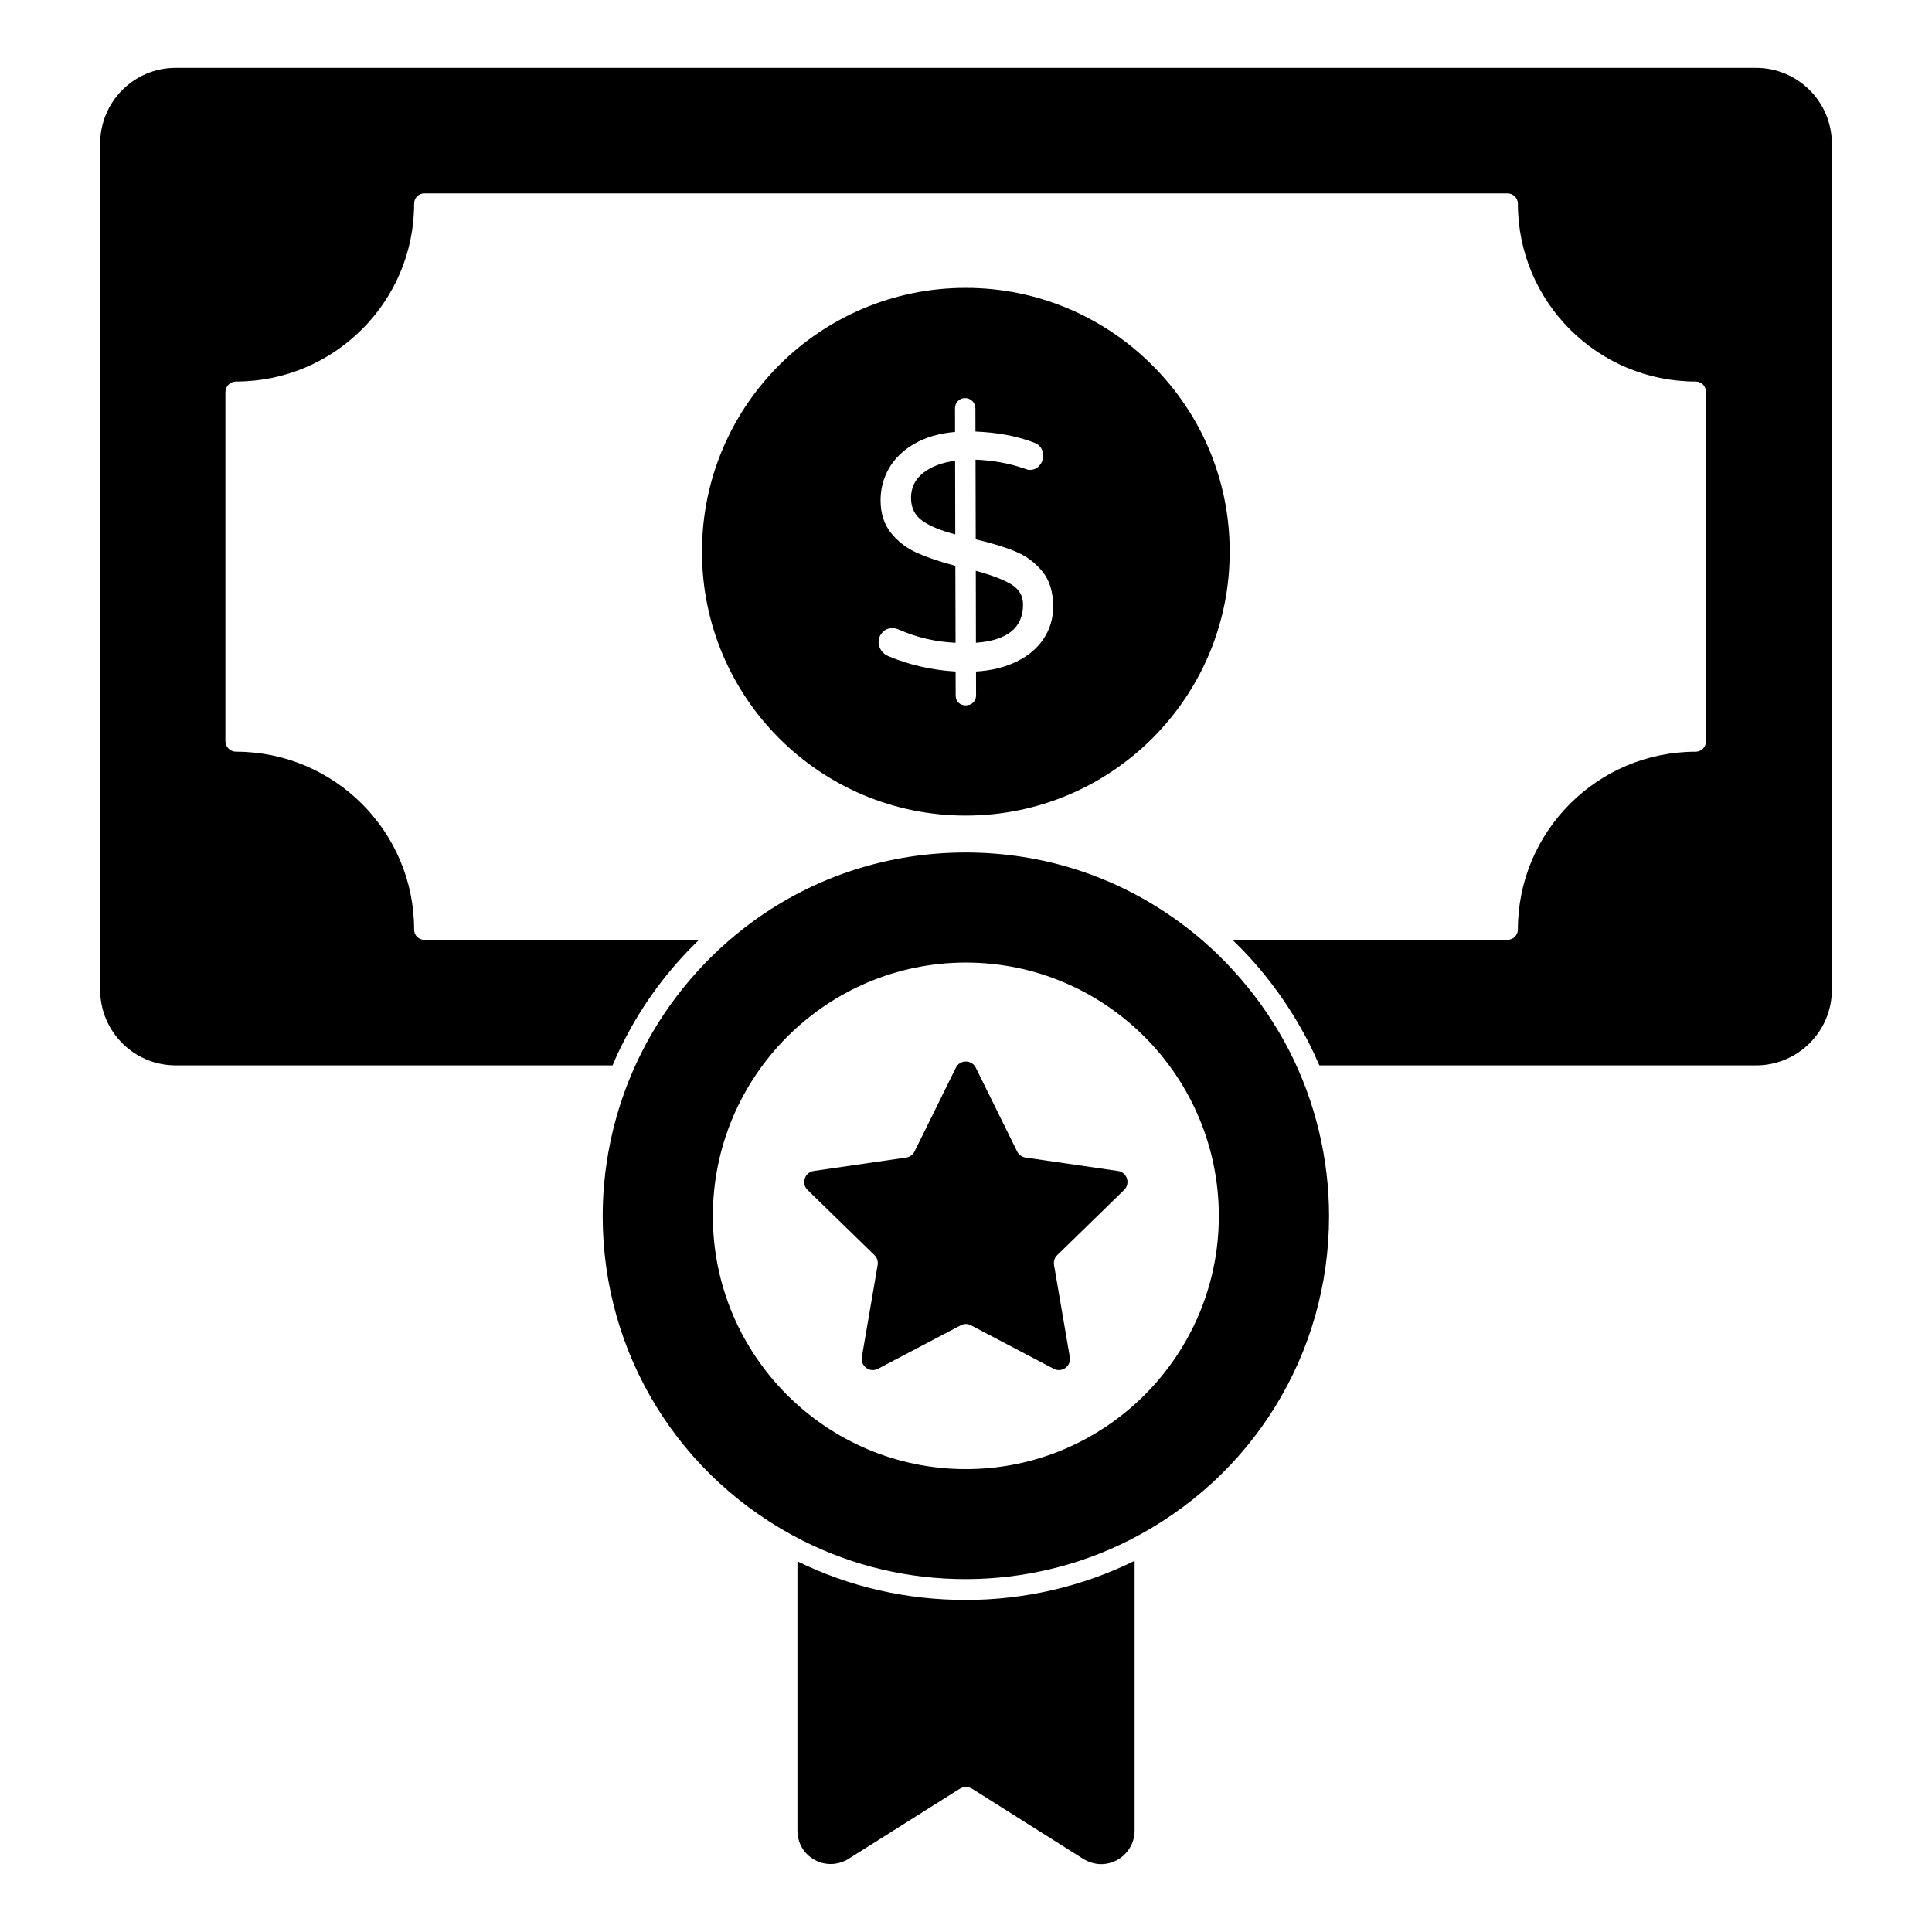
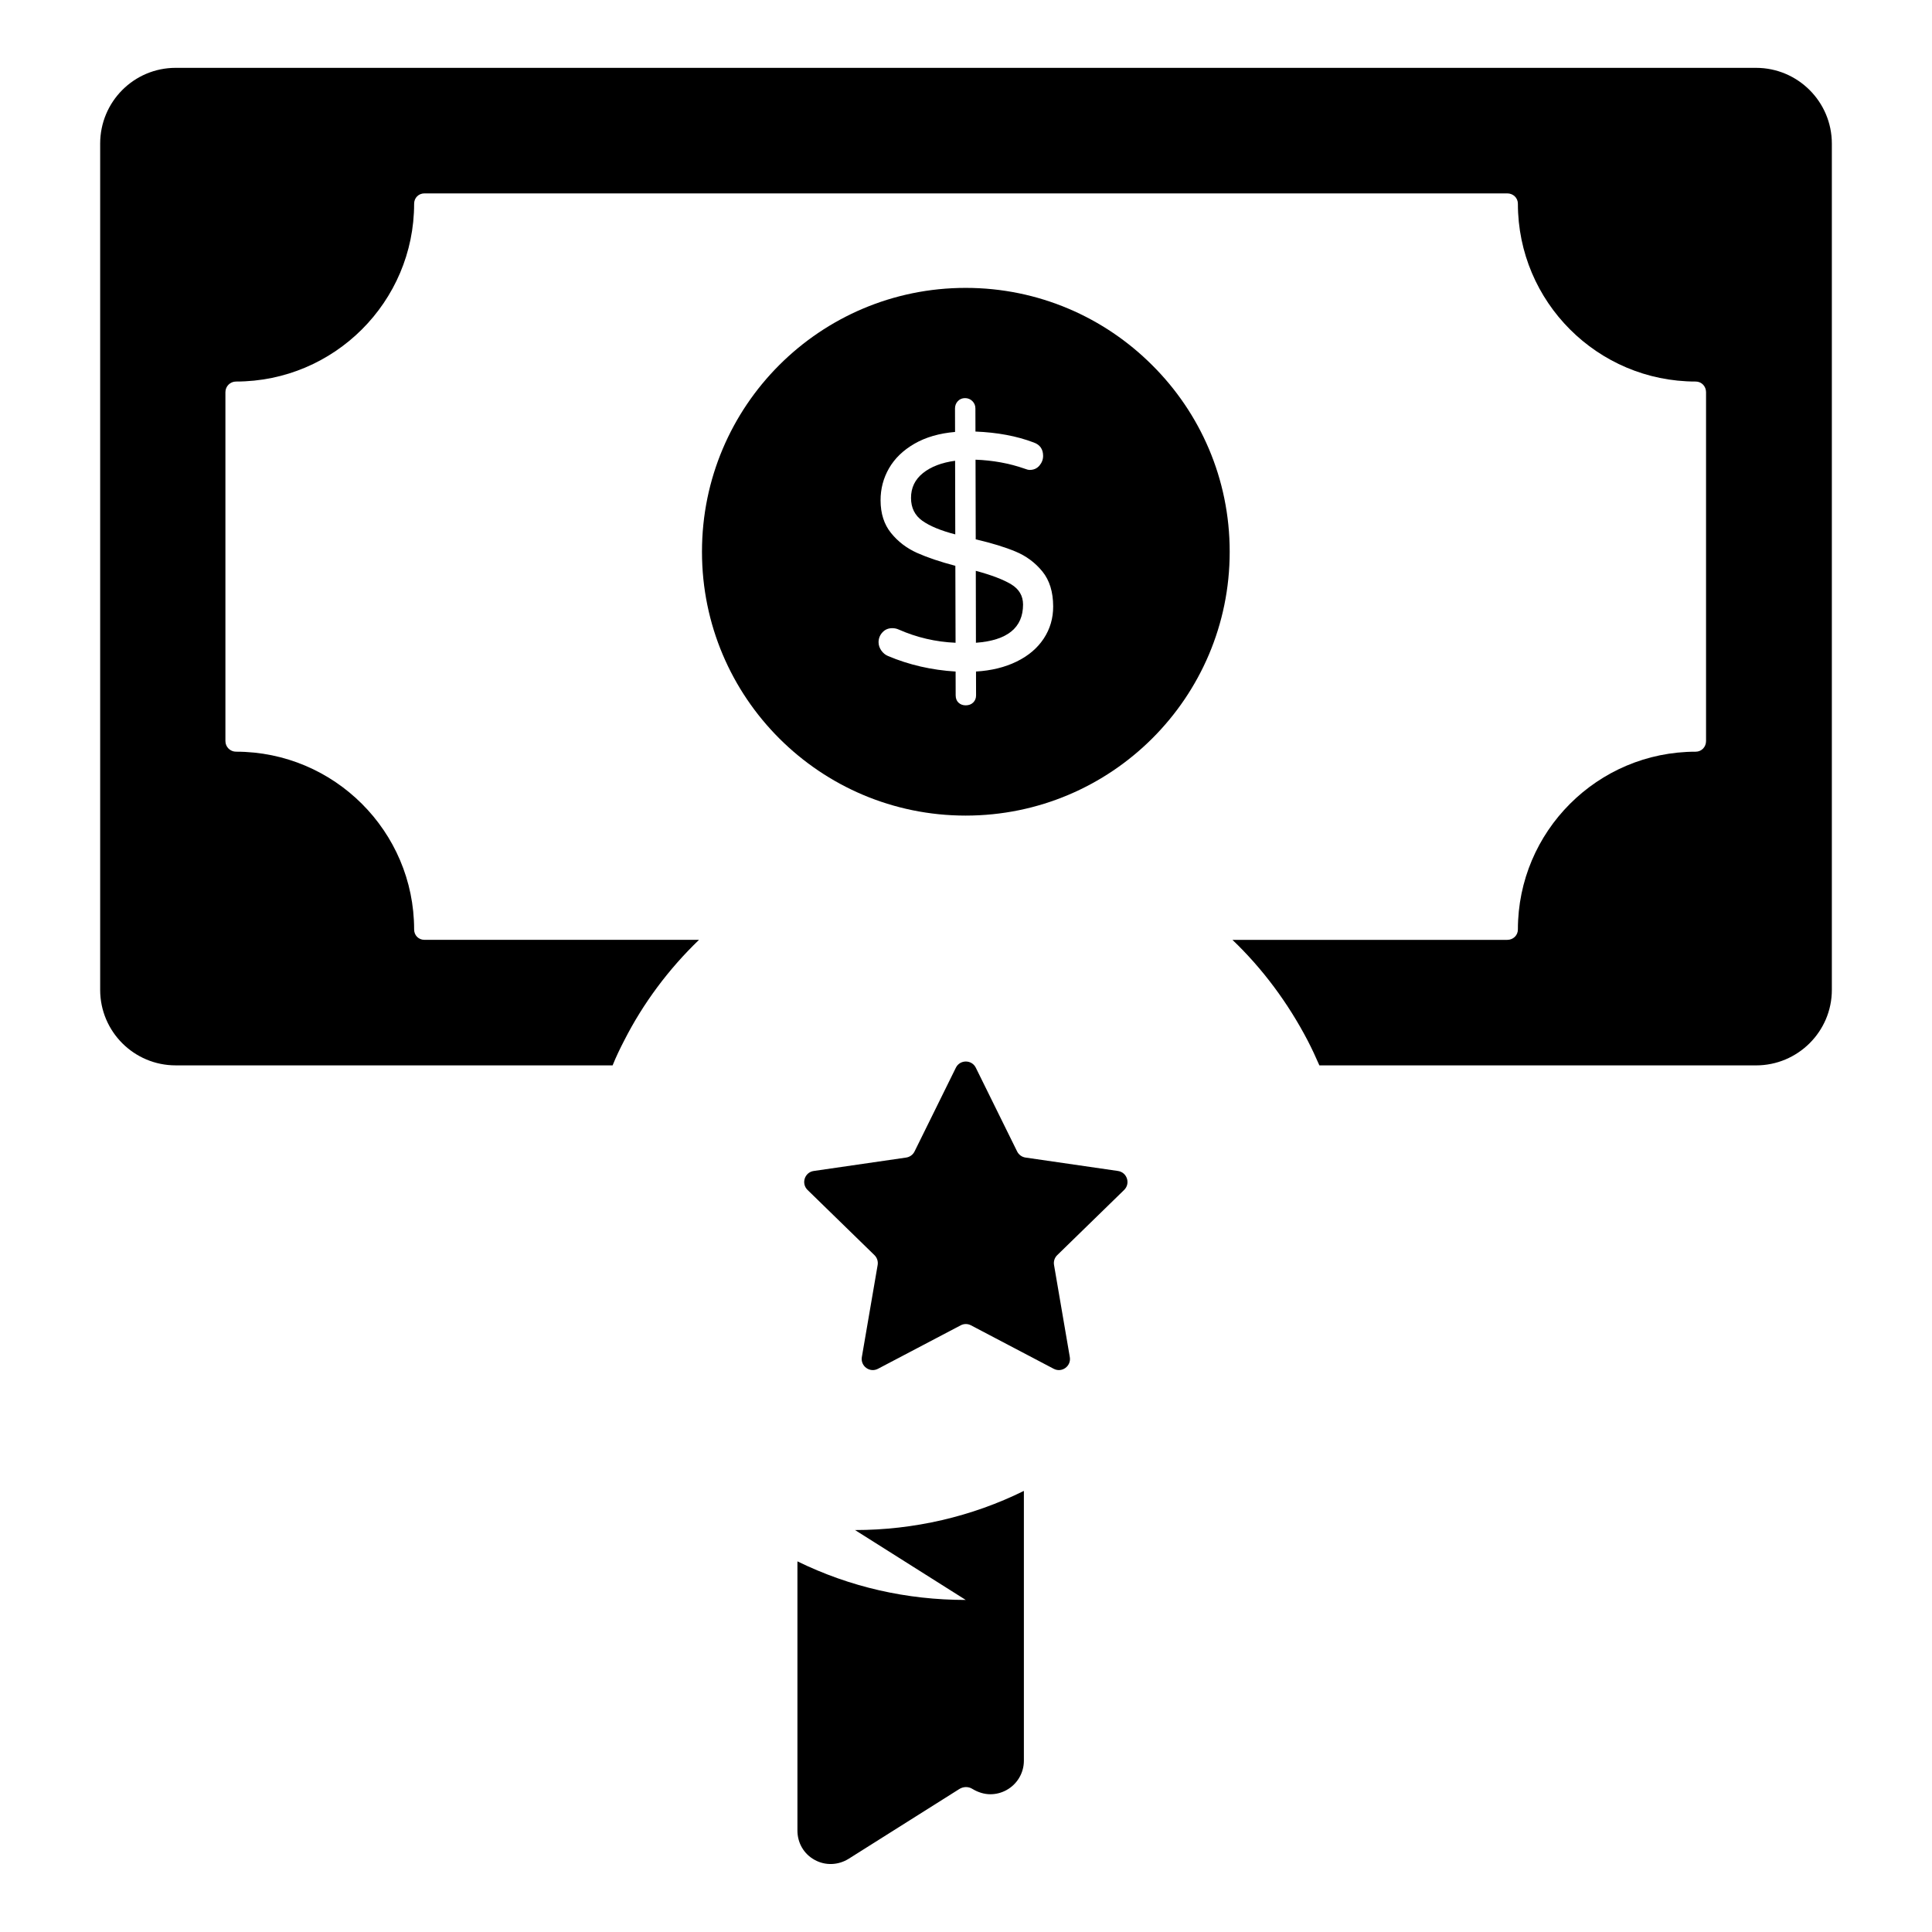
<svg xmlns="http://www.w3.org/2000/svg" fill="#000000" width="800px" height="800px" version="1.1" viewBox="144 144 512 512">
  <g>
-     <path d="m399.93 568c-15.633 0-30.672-3.406-44.602-10.223v71.348c0 3.262 1.703 6.223 4.594 7.781 2.816 1.555 6.223 1.406 8.965-0.297l29.266-18.449c1.113-0.742 2.519-0.742 3.555-0.074l29.34 18.523c1.48 0.891 3.113 1.406 4.742 1.406 1.48 0 2.965-0.371 4.297-1.113 2.816-1.555 4.594-4.519 4.594-7.781v-71.496c-13.781 6.82-29.191 10.375-44.75 10.375" />
+     <path d="m399.93 568c-15.633 0-30.672-3.406-44.602-10.223v71.348c0 3.262 1.703 6.223 4.594 7.781 2.816 1.555 6.223 1.406 8.965-0.297l29.266-18.449c1.113-0.742 2.519-0.742 3.555-0.074c1.48 0.891 3.113 1.406 4.742 1.406 1.48 0 2.965-0.371 4.297-1.113 2.816-1.555 4.594-4.519 4.594-7.781v-71.496c-13.781 6.82-29.191 10.375-44.75 10.375" />
    <path d="m609.38 161.98h-418.83c-11.039 0-20.004 8.965-20.004 20.078v224.27c0 11.039 8.965 20.004 20.004 20.004h115.8c0.891-2.223 1.926-4.371 3.039-6.519 5.039-9.93 11.781-18.969 19.855-26.746h-72.754c-1.555 0-2.742-1.184-2.742-2.742 0-26.004-21.191-47.121-47.195-47.121-1.555 0-2.816-1.258-2.816-2.816v-92.461c0-1.555 1.258-2.816 2.816-2.816 26.004 0 47.195-21.117 47.195-47.121 0-1.555 1.184-2.742 2.742-2.742h286.95c1.555 0 2.816 1.184 2.816 2.742 0 26.004 21.117 47.121 47.121 47.121 1.555 0 2.742 1.258 2.742 2.816v92.465c0 1.555-1.184 2.816-2.742 2.816-26.004 0-47.121 21.117-47.121 47.121 0 1.555-1.258 2.742-2.816 2.742h-72.832c8 7.633 14.742 16.746 19.93 26.672 1.113 2.148 2.148 4.371 3.113 6.594h115.73c11.039 0 20.078-8.965 20.078-20.004v-224.27c0-11.113-9.039-20.082-20.078-20.082" />
    <path d="m415.12 304.2c-0.008-2.312-1.059-4.09-3.164-5.363-2.098-1.258-5.223-2.453-9.359-3.562l0.035 19.062c8.336-0.609 12.492-3.988 12.488-10.137" />
    <path d="m399.92 360.14c38.602 0 69.961-31.281 69.961-69.883v-0.082c0-19.301-7.824-36.77-20.555-49.418-12.641-12.641-30.109-20.465-49.41-20.465-38.602 0-69.883 31.281-69.883 69.883v0.082c0.004 38.602 31.285 69.883 69.887 69.883m-2.742-66.195c-4.023-1.059-7.41-2.199-10.164-3.43-2.75-1.238-5.047-2.992-6.883-5.269-1.836-2.266-2.762-5.148-2.769-8.641-0.008-3.074 0.742-5.914 2.246-8.52 1.504-2.602 3.742-4.766 6.727-6.492 2.981-1.719 6.566-2.762 10.766-3.125l-0.016-6.207c0-0.762 0.246-1.414 0.746-1.949 0.504-0.535 1.133-0.801 1.902-0.809 0.77 0 1.422 0.266 1.957 0.793 0.535 0.535 0.801 1.184 0.801 1.949l0.016 6.121c5.793 0.23 10.941 1.184 15.441 2.898 1.652 0.586 2.481 1.77 2.488 3.535 0 0.957-0.32 1.809-0.969 2.578-0.652 0.77-1.504 1.156-2.57 1.156-0.355 0-0.82-0.109-1.414-0.348-4.023-1.406-8.344-2.191-12.957-2.363l0.051 21.109c4.262 0.992 7.785 2.074 10.602 3.254 2.816 1.18 5.164 2.934 7.062 5.262 1.902 2.34 2.852 5.422 2.859 9.262 0.008 3.133-0.824 5.981-2.504 8.527-1.684 2.543-4.074 4.57-7.172 6.082-3.106 1.52-6.691 2.402-10.773 2.644l0.016 6.297c0.008 0.762-0.246 1.398-0.75 1.902-0.496 0.504-1.172 0.754-1.992 0.762-0.77 0-1.402-0.238-1.902-0.703-0.512-0.473-0.754-1.125-0.762-1.957l-0.016-6.297c-6.387-0.395-12.359-1.77-17.922-4.121-0.711-0.297-1.305-0.785-1.777-1.461-0.473-0.684-0.711-1.406-0.719-2.18 0-1 0.34-1.875 1.023-2.617 0.676-0.742 1.547-1.113 2.609-1.117 0.594 0 1.156 0.117 1.688 0.355 4.793 2.113 9.816 3.289 15.086 3.512z" />
    <path d="m388.61 269.36c-2.125 1.695-3.188 3.898-3.18 6.617 0.008 2.602 1 4.609 2.984 6.023 1.984 1.414 4.898 2.621 8.742 3.617l-0.043-19.508c-3.547 0.477-6.379 1.559-8.504 3.25" />
-     <path d="m456.16 388.08c-16.395-11.883-35.844-18.16-56.234-18.16-20.398 0-39.84 6.277-56.242 18.16-12.336 8.973-22.492 20.812-29.363 34.246-6.934 13.492-10.602 28.688-10.602 43.949 0 36.586 20.344 69.555 53.102 86.055 13.461 6.734 27.969 10.148 43.105 10.148 15.023 0 29.961-3.535 43.18-10.223 32.754-16.5 53.102-49.449 53.102-85.98 0-15.262-3.668-30.457-10.609-43.957-7.004-13.543-17.184-25.383-29.438-34.238m-56.195 145.25c-36.973 0-67.051-30.082-67.051-67.051 0-37.043 30.082-67.191 67.051-67.191 36.965 0 67.035 30.148 67.035 67.191 0 36.969-30.074 67.051-67.035 67.051" />
    <path d="m440.27 454.32-24.496-3.555c-0.965-0.141-1.793-0.75-2.223-1.613l-10.949-22.195c-1.082-2.191-4.207-2.191-5.289 0l-10.949 22.195c-0.43 0.867-1.262 1.473-2.223 1.613l-24.492 3.555c-2.414 0.348-3.387 3.32-1.637 5.031l17.73 17.277c0.688 0.676 1.008 1.652 0.844 2.609l-4.188 24.398c-0.406 2.406 2.117 4.246 4.281 3.106l21.906-11.512c0.859-0.461 1.883-0.461 2.742 0l21.91 11.512c2.164 1.141 4.691-0.695 4.273-3.106l-4.18-24.398c-0.172-0.957 0.148-1.934 0.844-2.609l17.73-17.277c1.75-1.711 0.777-4.684-1.637-5.031" />
  </g>
</svg>